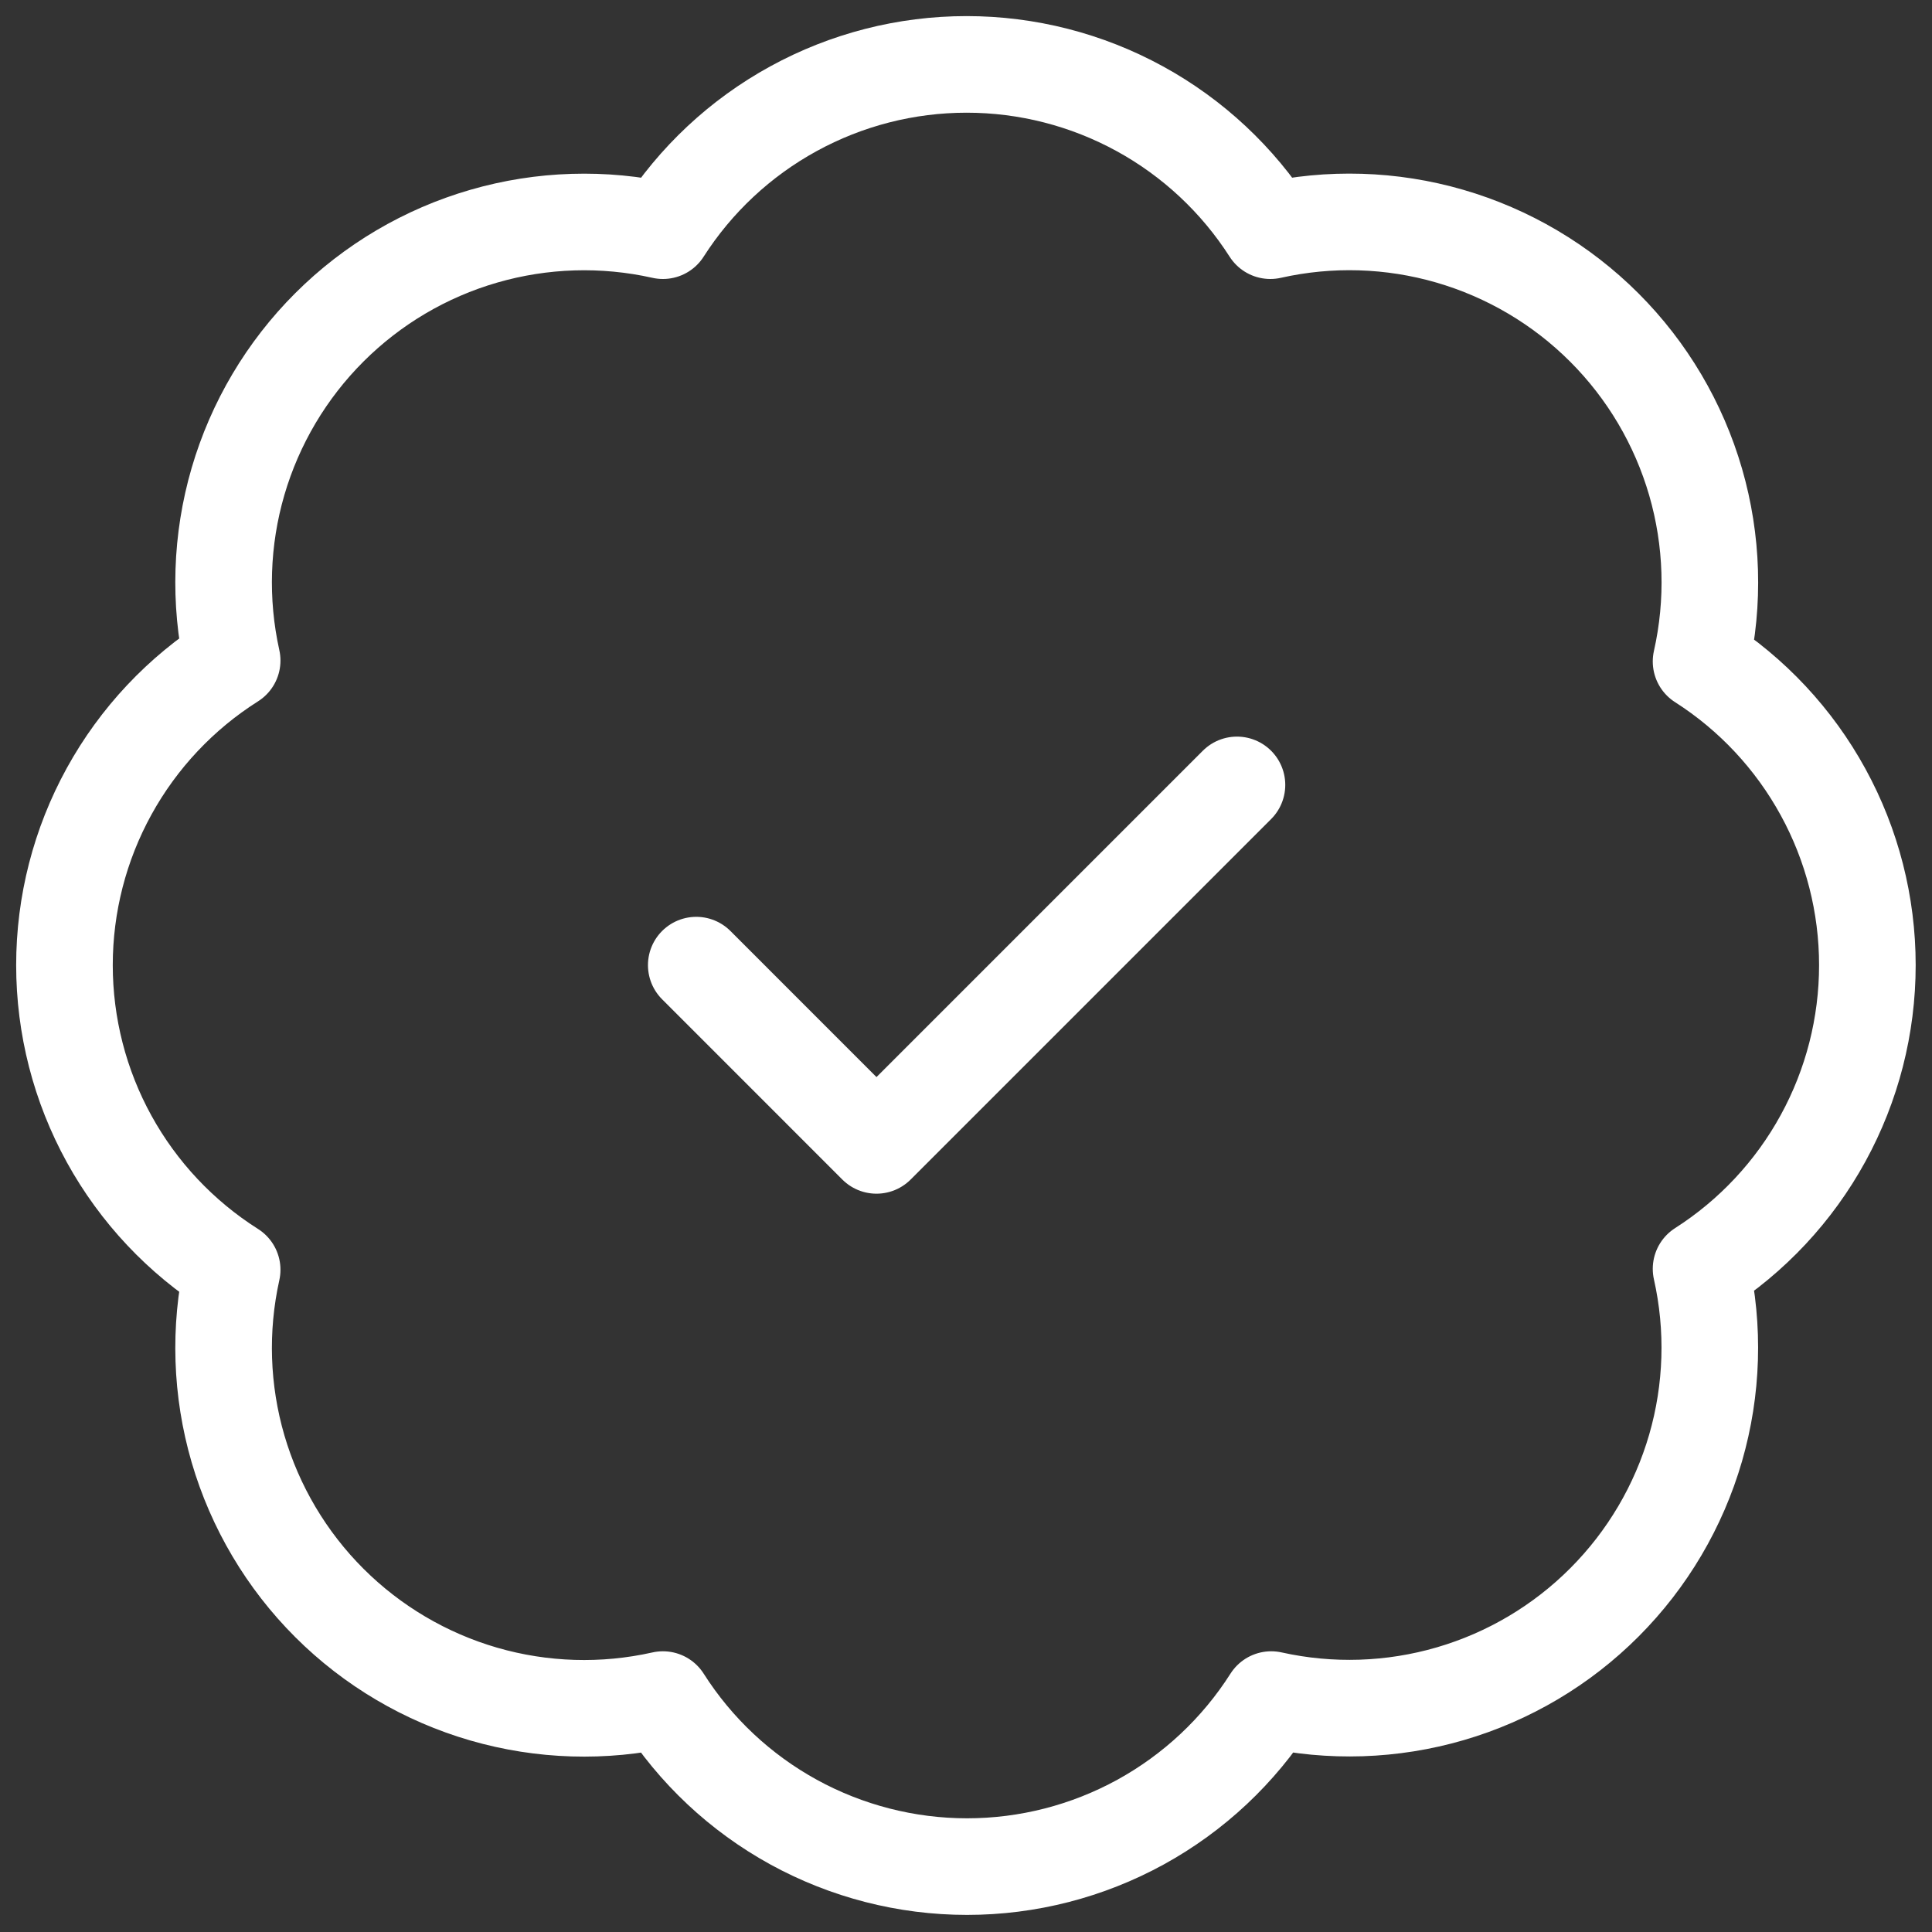
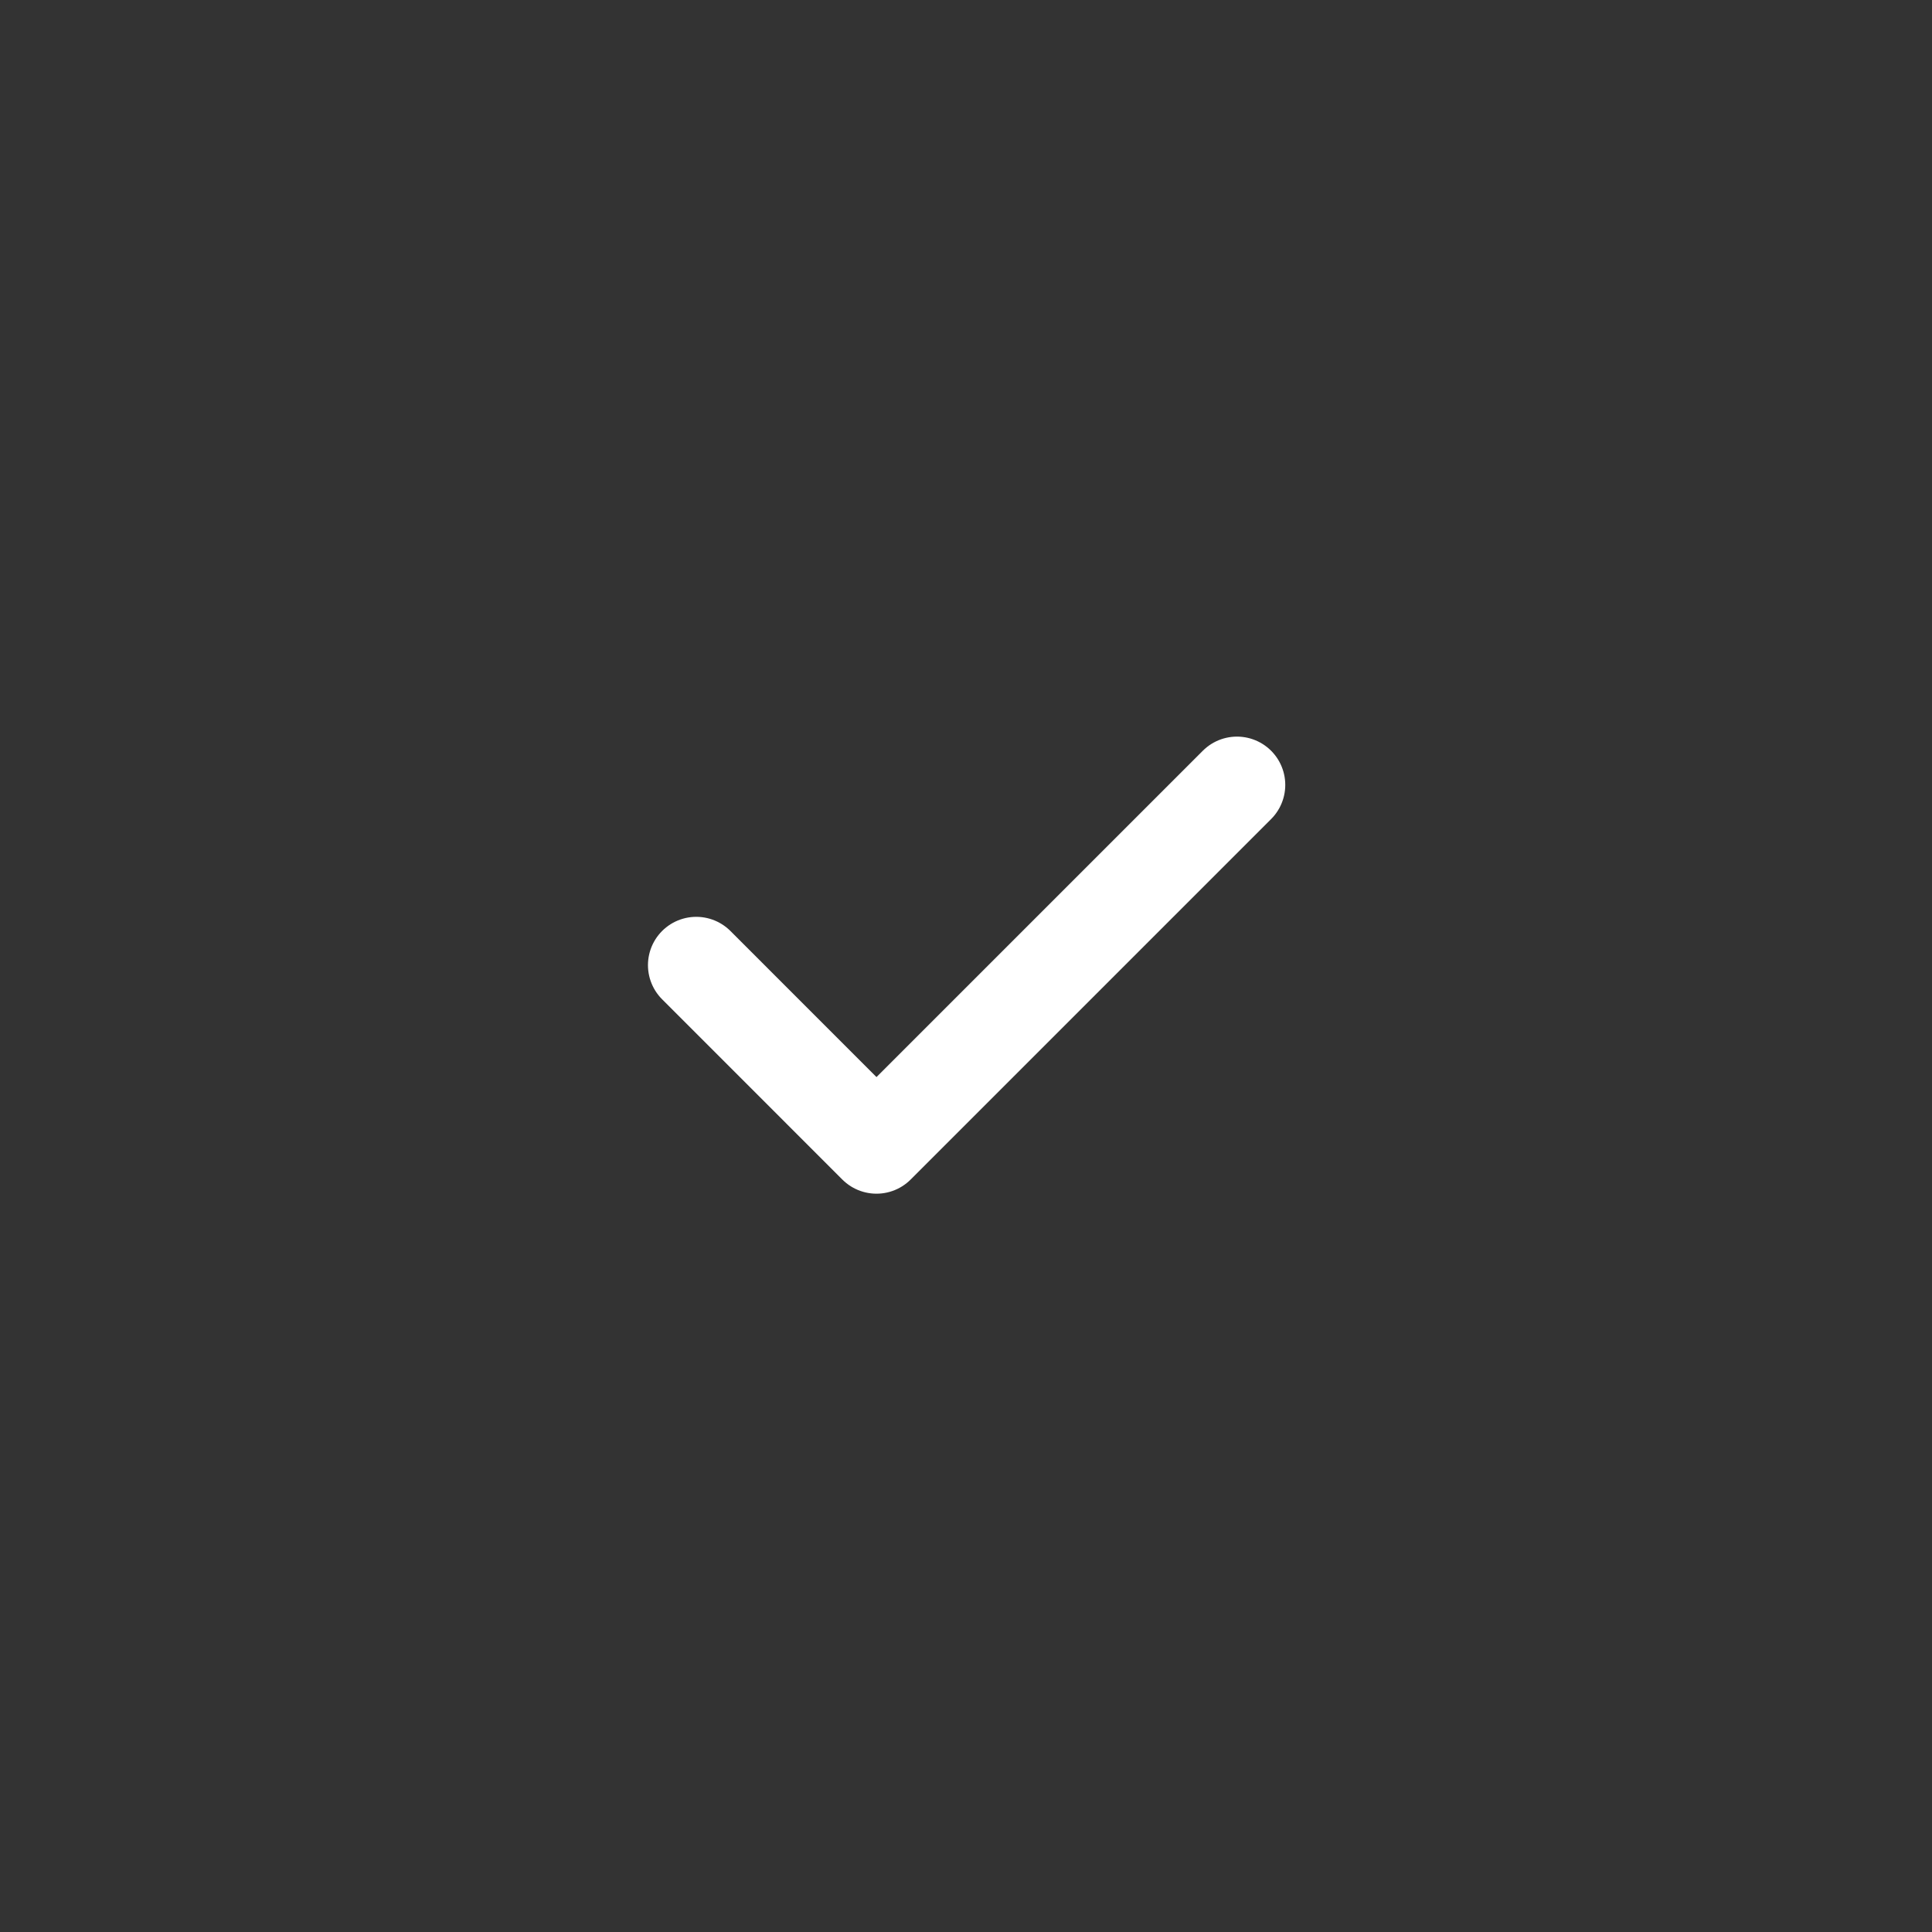
<svg xmlns="http://www.w3.org/2000/svg" width="60" height="60" viewBox="0 0 60 60" fill="none">
  <rect x="0" y="0" width="60" height="60" fill="#333333" stroke="none" />
-   <path d="M7.21 20.514C6.802 18.674 6.864 16.76 7.392 14.951C7.921 13.142 8.897 11.495 10.231 10.164C11.565 8.832 13.214 7.859 15.025 7.335C16.835 6.811 18.749 6.752 20.588 7.164C21.6 5.581 22.995 4.278 24.643 3.376C26.291 2.473 28.14 2 30.019 2C31.898 2 33.747 2.473 35.396 3.376C37.044 4.278 38.438 5.581 39.451 7.164C41.293 6.75 43.21 6.808 45.023 7.334C46.836 7.86 48.487 8.835 49.822 10.17C51.157 11.505 52.133 13.156 52.659 14.97C53.184 16.783 53.243 18.7 52.828 20.542C54.412 21.554 55.715 22.949 56.617 24.597C57.52 26.245 57.993 28.094 57.993 29.973C57.993 31.852 57.52 33.702 56.617 35.35C55.715 36.998 54.412 38.393 52.828 39.405C53.241 41.244 53.182 43.158 52.658 44.968C52.133 46.779 51.16 48.427 49.829 49.761C48.498 51.096 46.851 52.072 45.042 52.6C43.232 53.128 41.319 53.191 39.479 52.782C38.468 54.372 37.072 55.68 35.421 56.587C33.77 57.493 31.917 57.969 30.033 57.969C28.15 57.969 26.297 57.493 24.645 56.587C22.994 55.68 21.599 54.372 20.588 52.782C18.749 53.195 16.835 53.136 15.025 52.612C13.214 52.087 11.565 51.114 10.231 49.783C8.897 48.452 7.921 46.805 7.392 44.996C6.864 43.186 6.802 41.273 7.21 39.433C5.615 38.423 4.301 37.026 3.39 35.373C2.479 33.719 2.002 31.861 2.002 29.973C2.002 28.085 2.479 26.228 3.39 24.574C4.301 22.92 5.615 21.523 7.21 20.514Z" stroke="white" stroke-width="3" stroke-linecap="round" stroke-linejoin="round" />
  <path d="M21.623 29.973L27.22 35.571L38.415 24.376" stroke="white" stroke-width="3" stroke-linecap="round" stroke-linejoin="round" />
</svg>